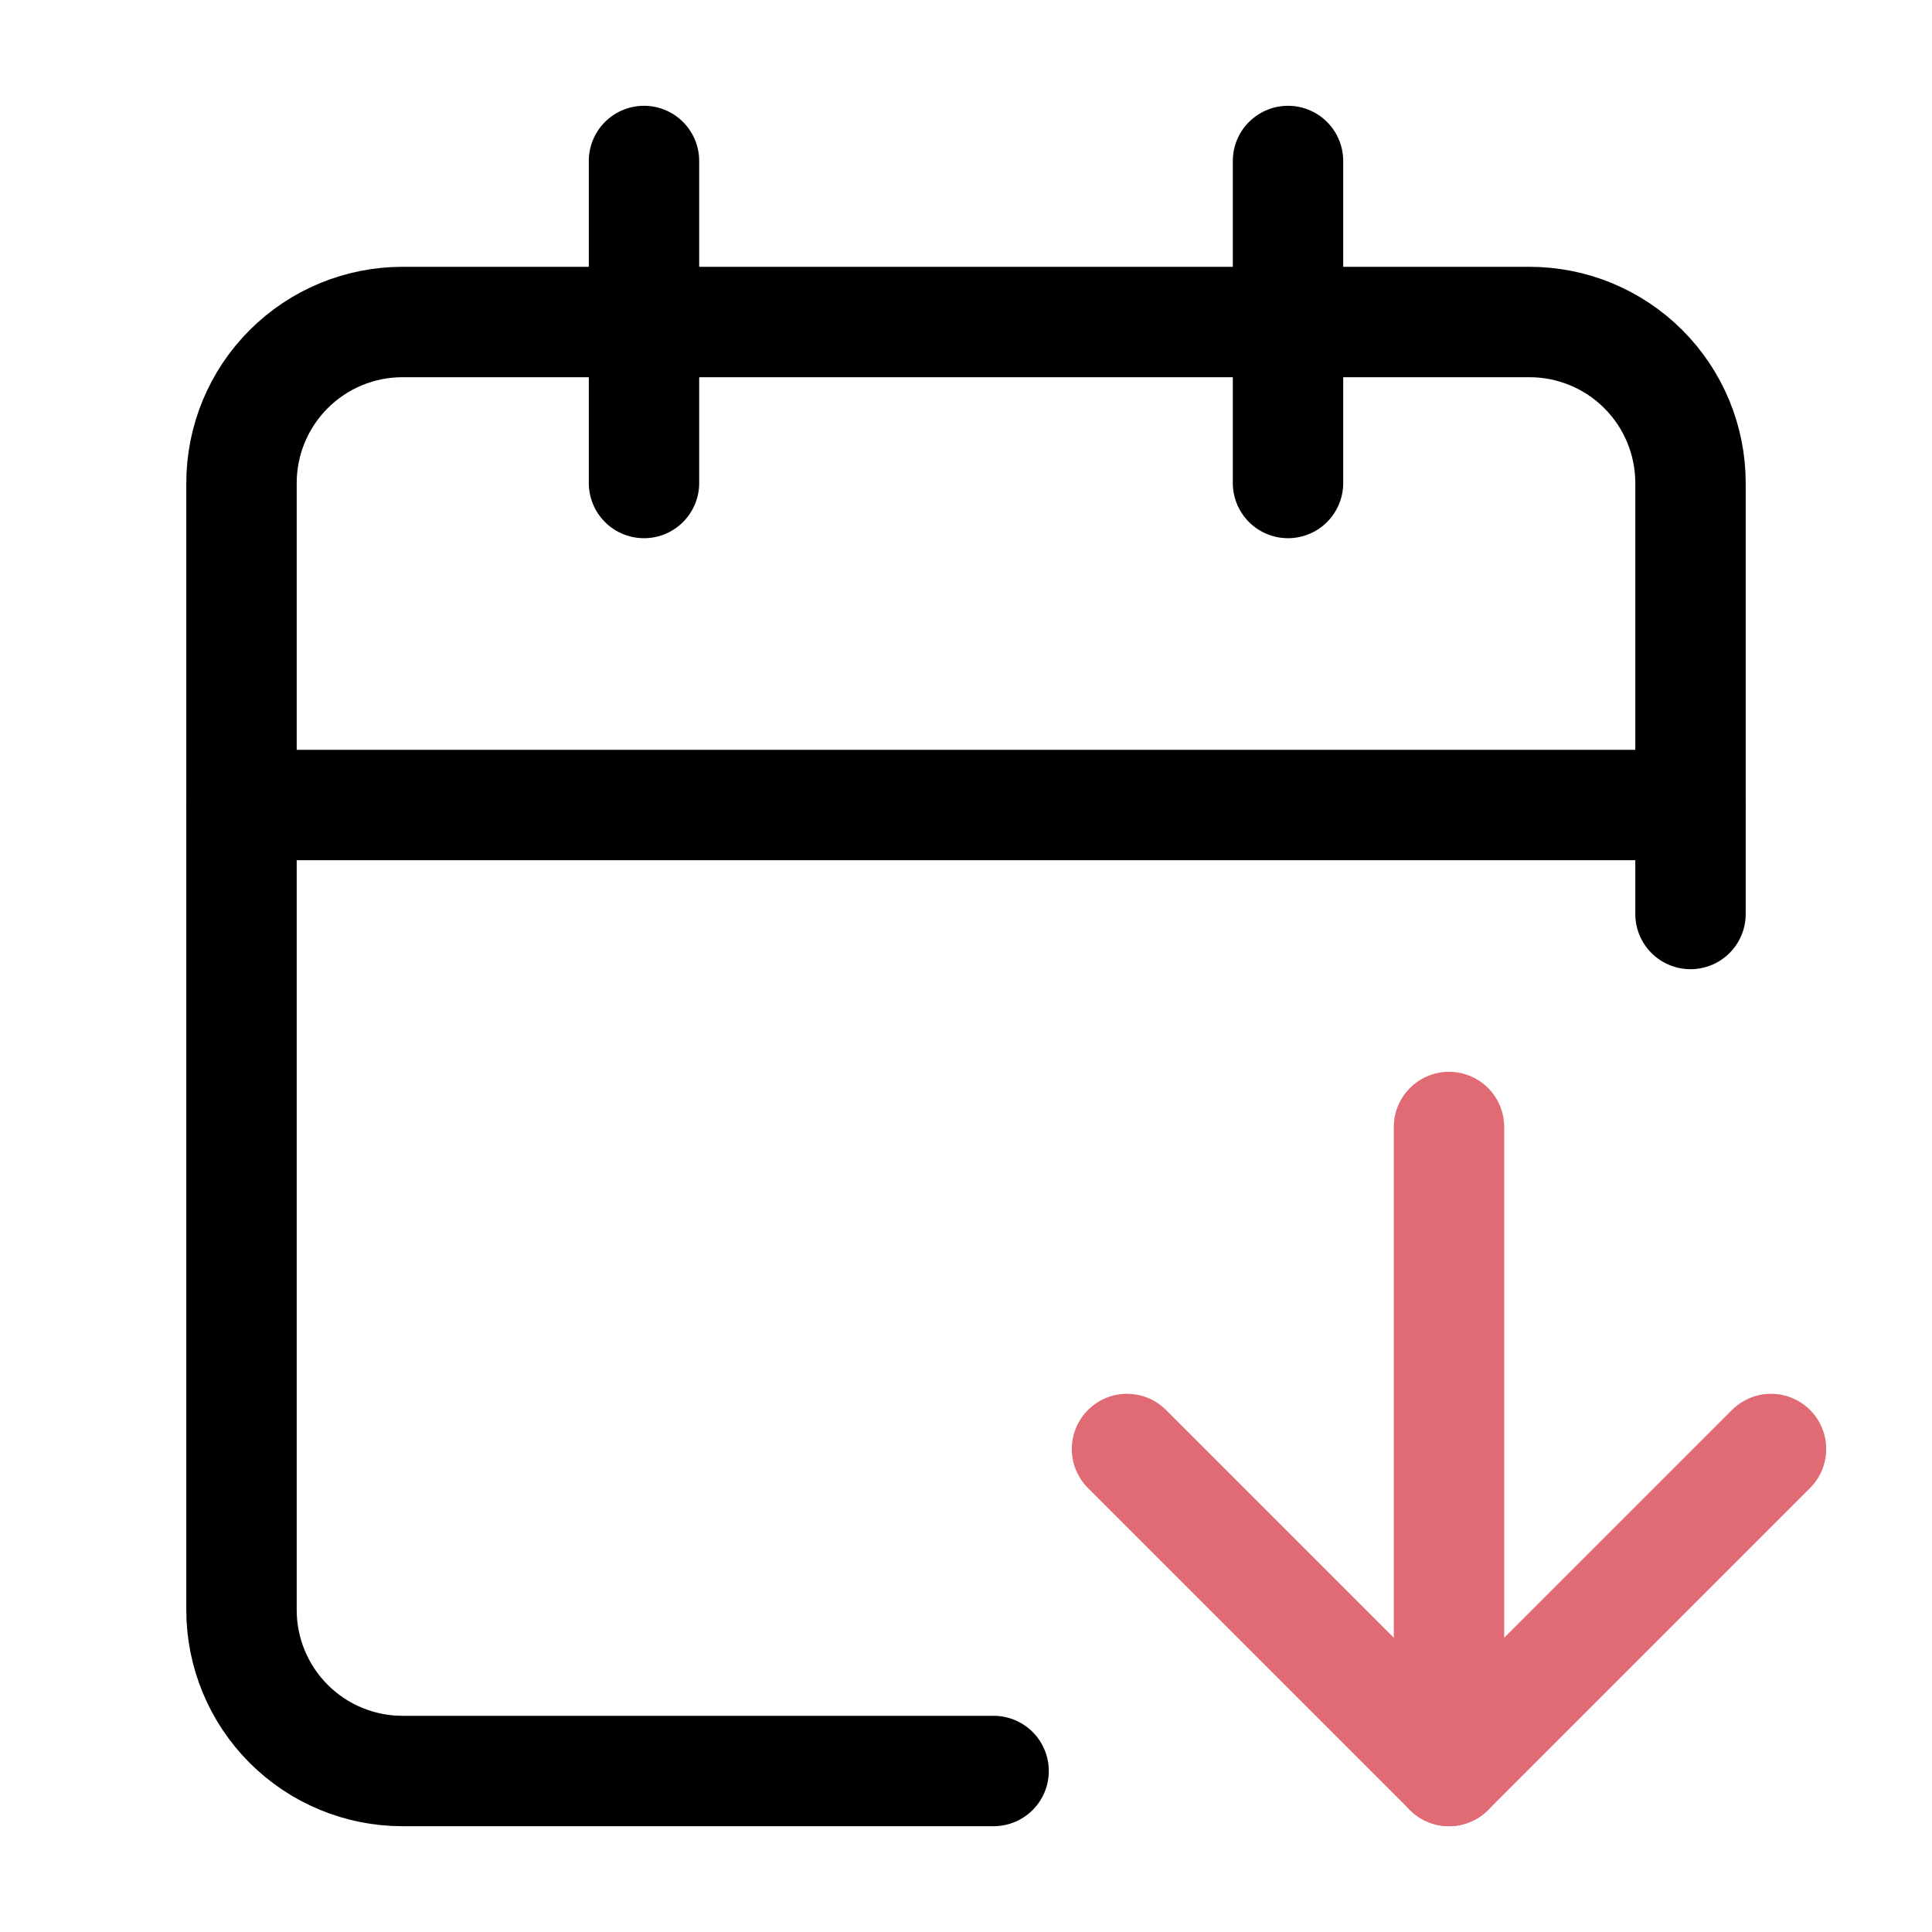
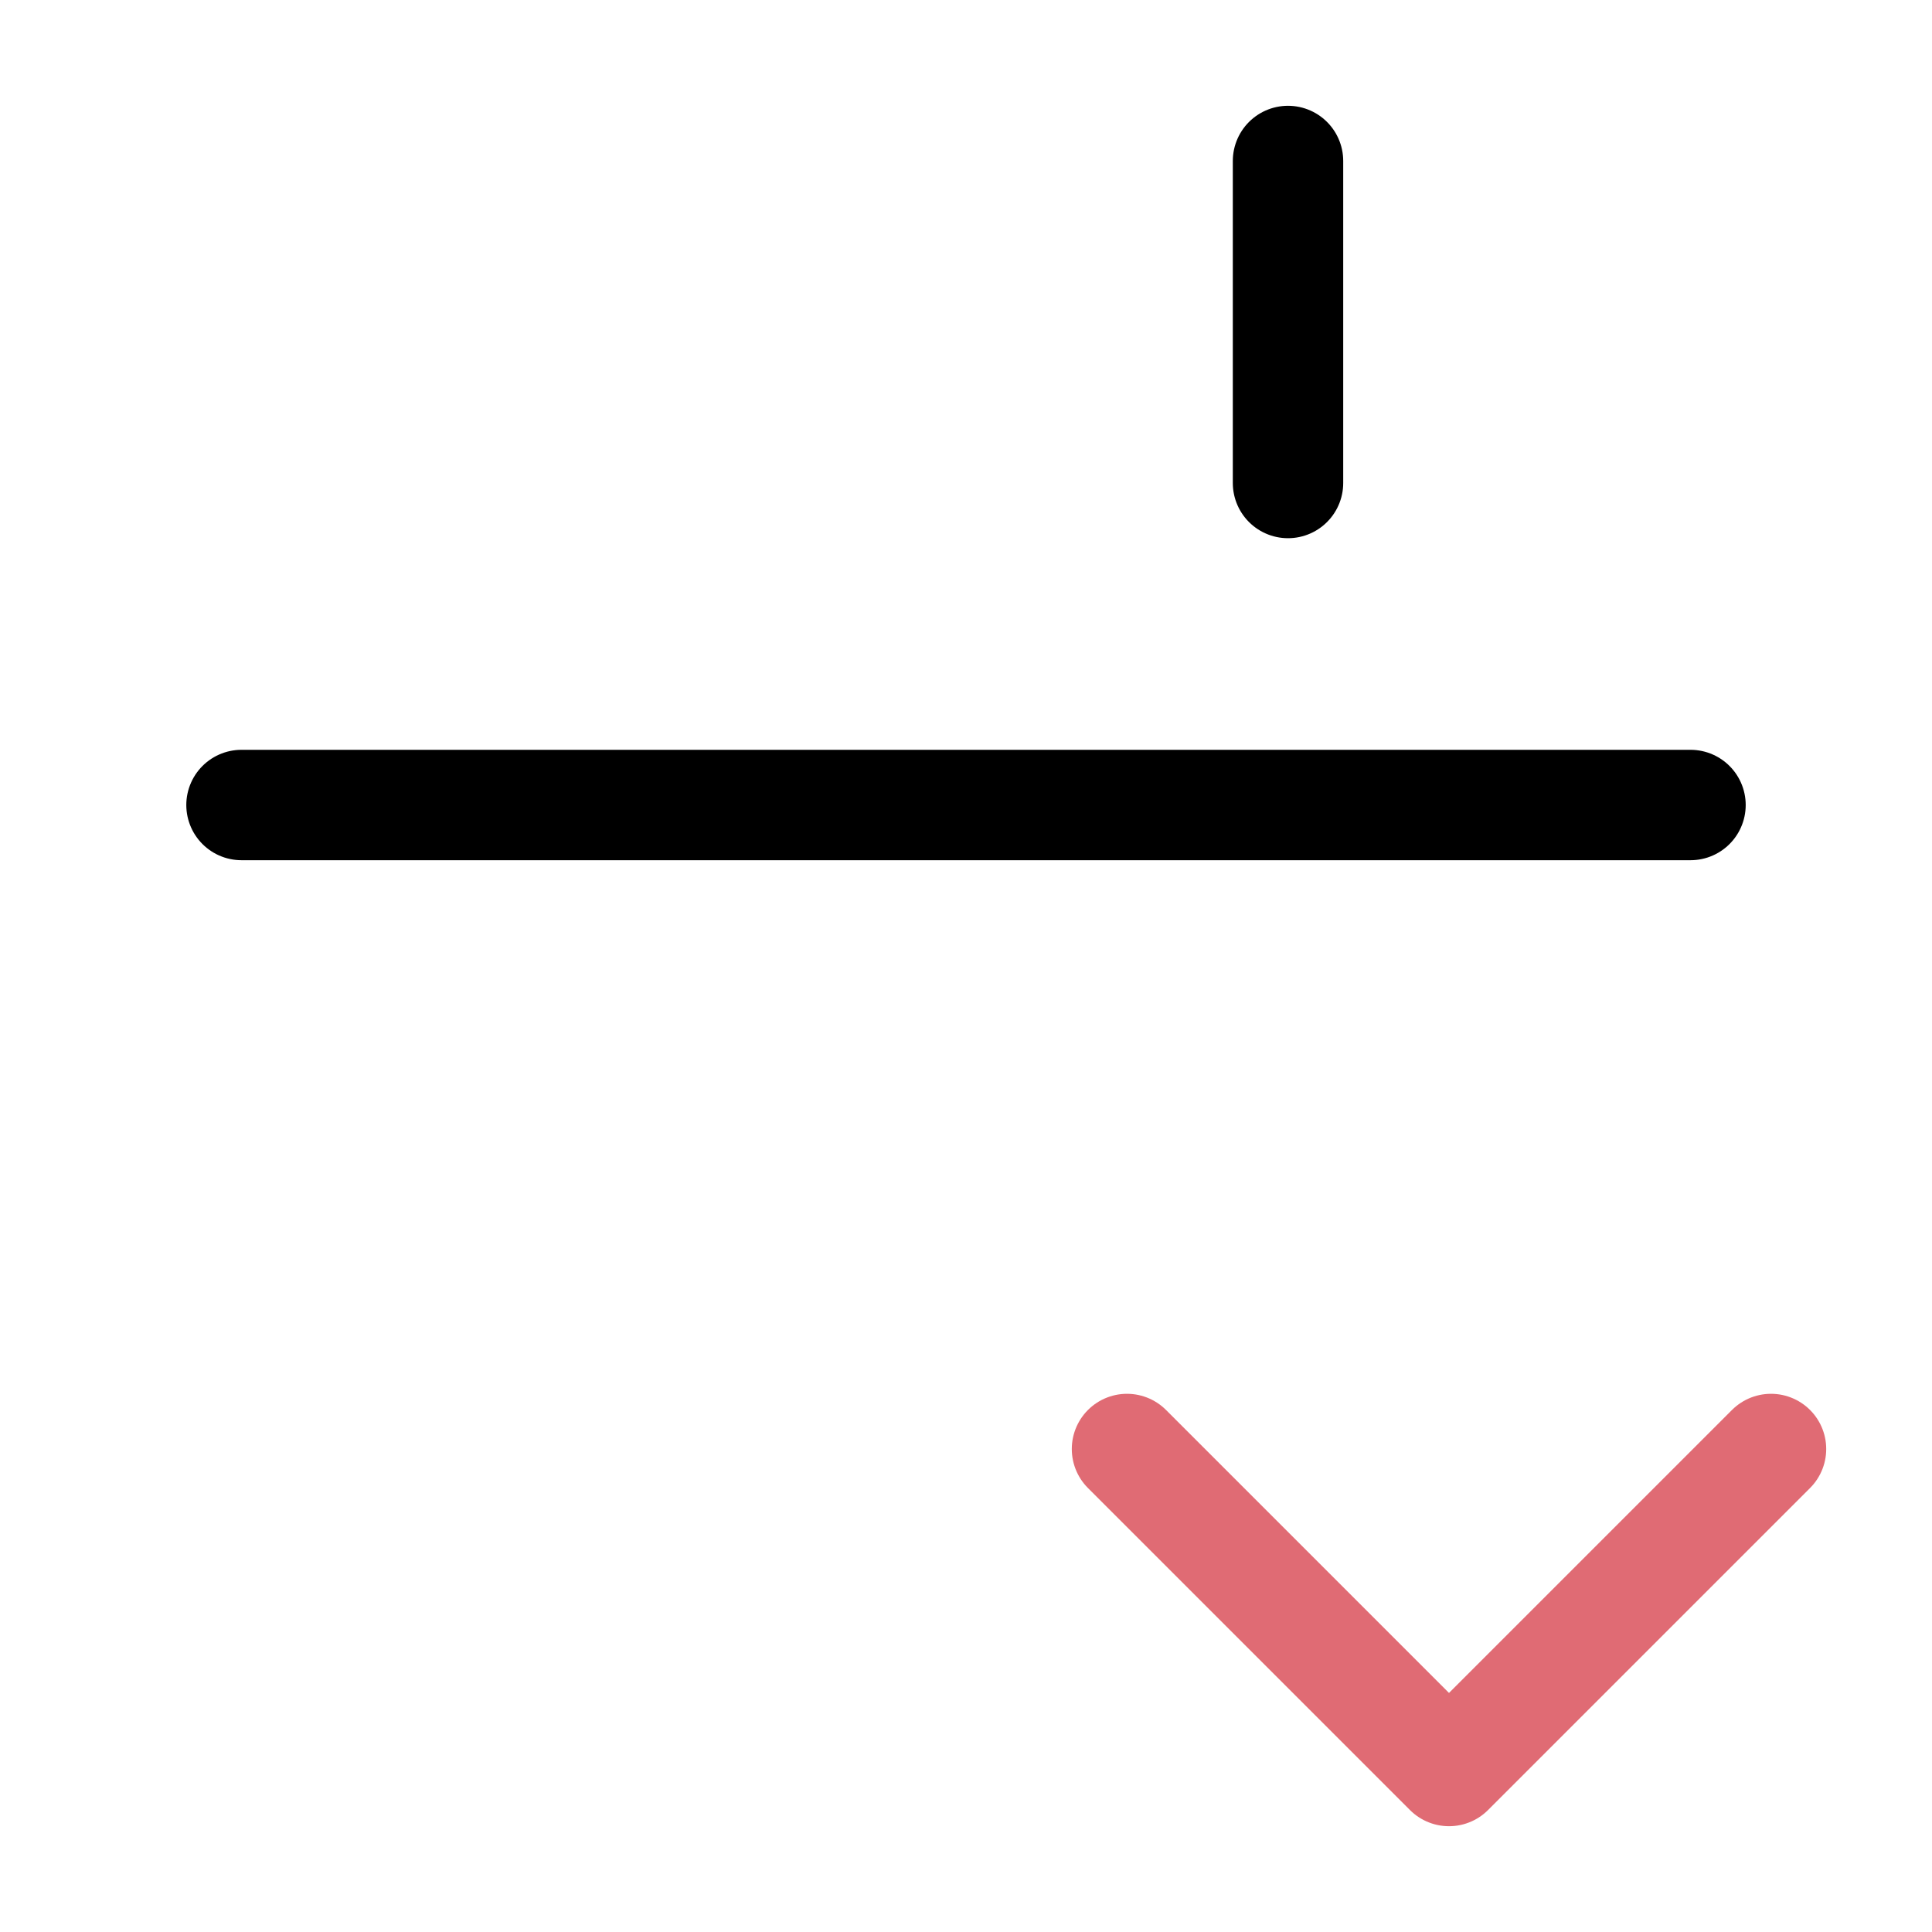
<svg xmlns="http://www.w3.org/2000/svg" width="70" height="70" viewBox="0 0 70 70" fill="none">
  <path d="M40.833 52.5L52.5 64.167L64.167 52.5" stroke="#E06B74" stroke-width="4" stroke-linecap="round" stroke-linejoin="round" />
  <path d="M46.667 5.833V17.5" stroke="black" stroke-width="4" stroke-linecap="round" stroke-linejoin="round" />
-   <path d="M52.5 40.833V64.167" stroke="#E06B74" stroke-width="4" stroke-linecap="round" stroke-linejoin="round" />
-   <path d="M61.25 33.116V17.5C61.25 15.953 60.635 14.469 59.541 13.375C58.447 12.281 56.964 11.667 55.417 11.667H14.583C13.036 11.667 11.553 12.281 10.459 13.375C9.365 14.469 8.75 15.953 8.75 17.5V58.333C8.75 59.88 9.365 61.364 10.459 62.458C11.553 63.552 13.036 64.167 14.583 64.167H36" stroke="black" stroke-width="4" stroke-linecap="round" stroke-linejoin="round" />
  <path d="M8.75 29.167H61.25" stroke="black" stroke-width="4" stroke-linecap="round" stroke-linejoin="round" />
-   <path d="M23.333 5.833V17.5" stroke="black" stroke-width="4" stroke-linecap="round" stroke-linejoin="round" />
</svg>